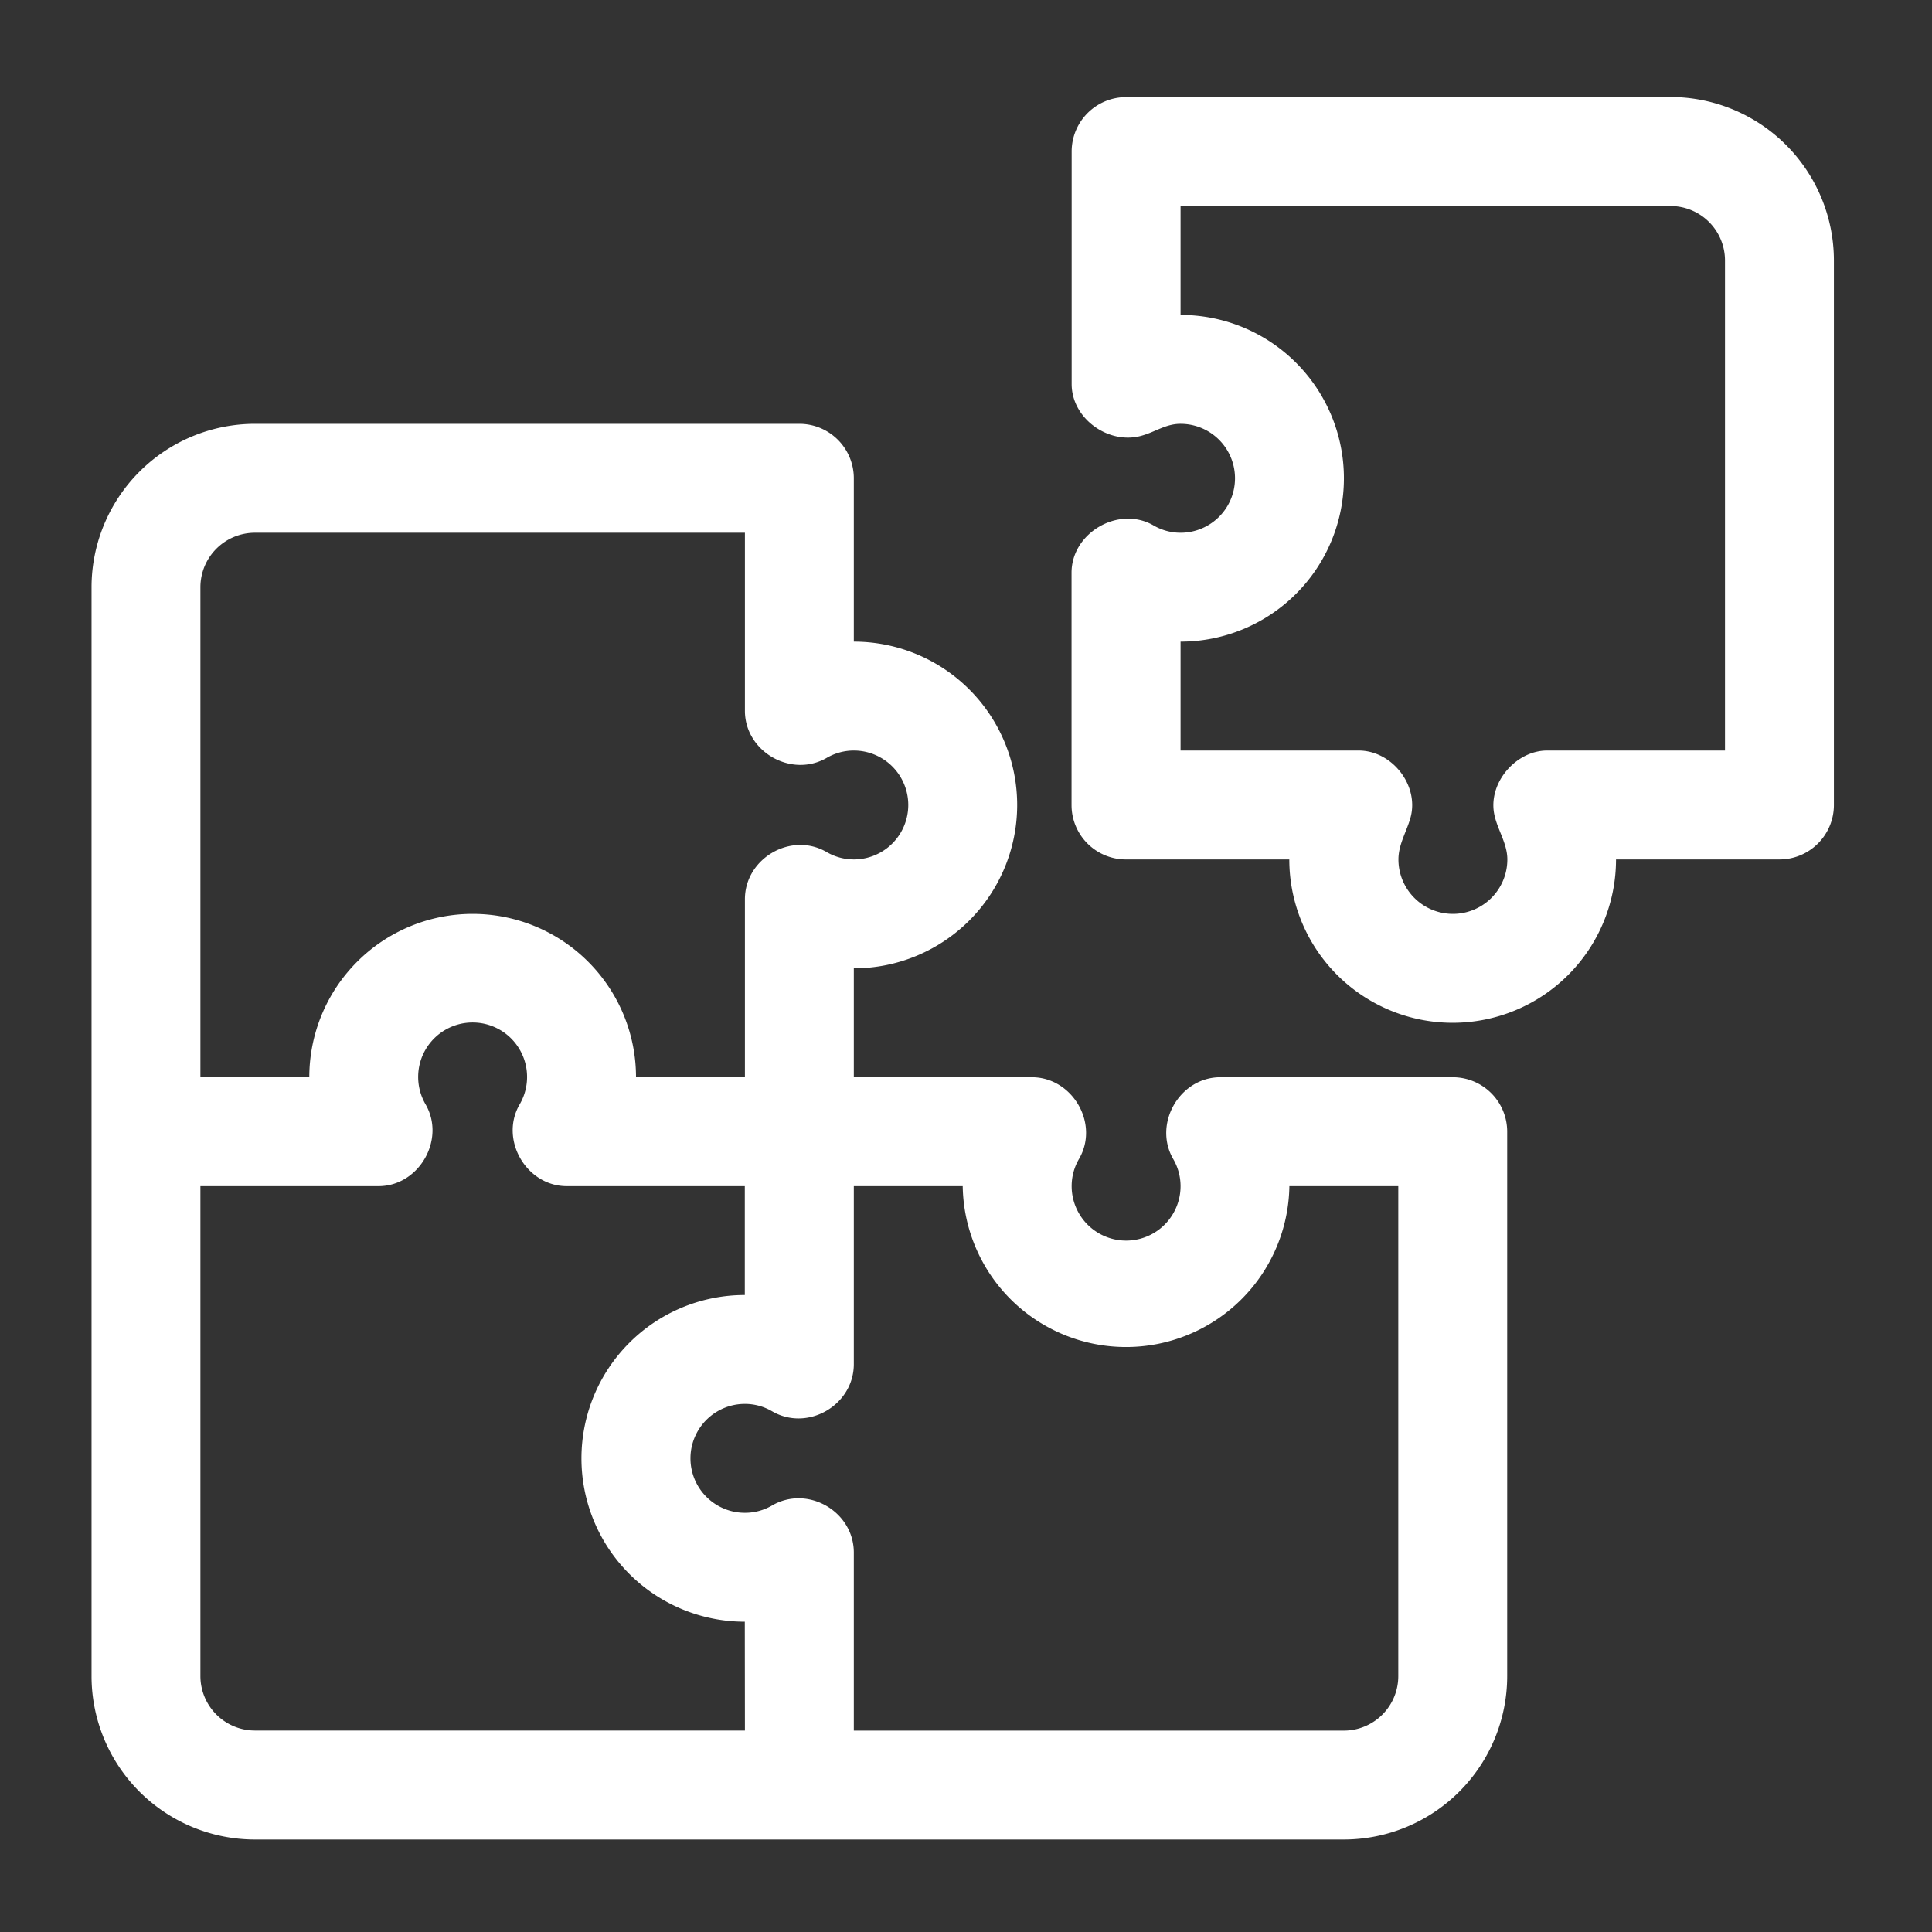
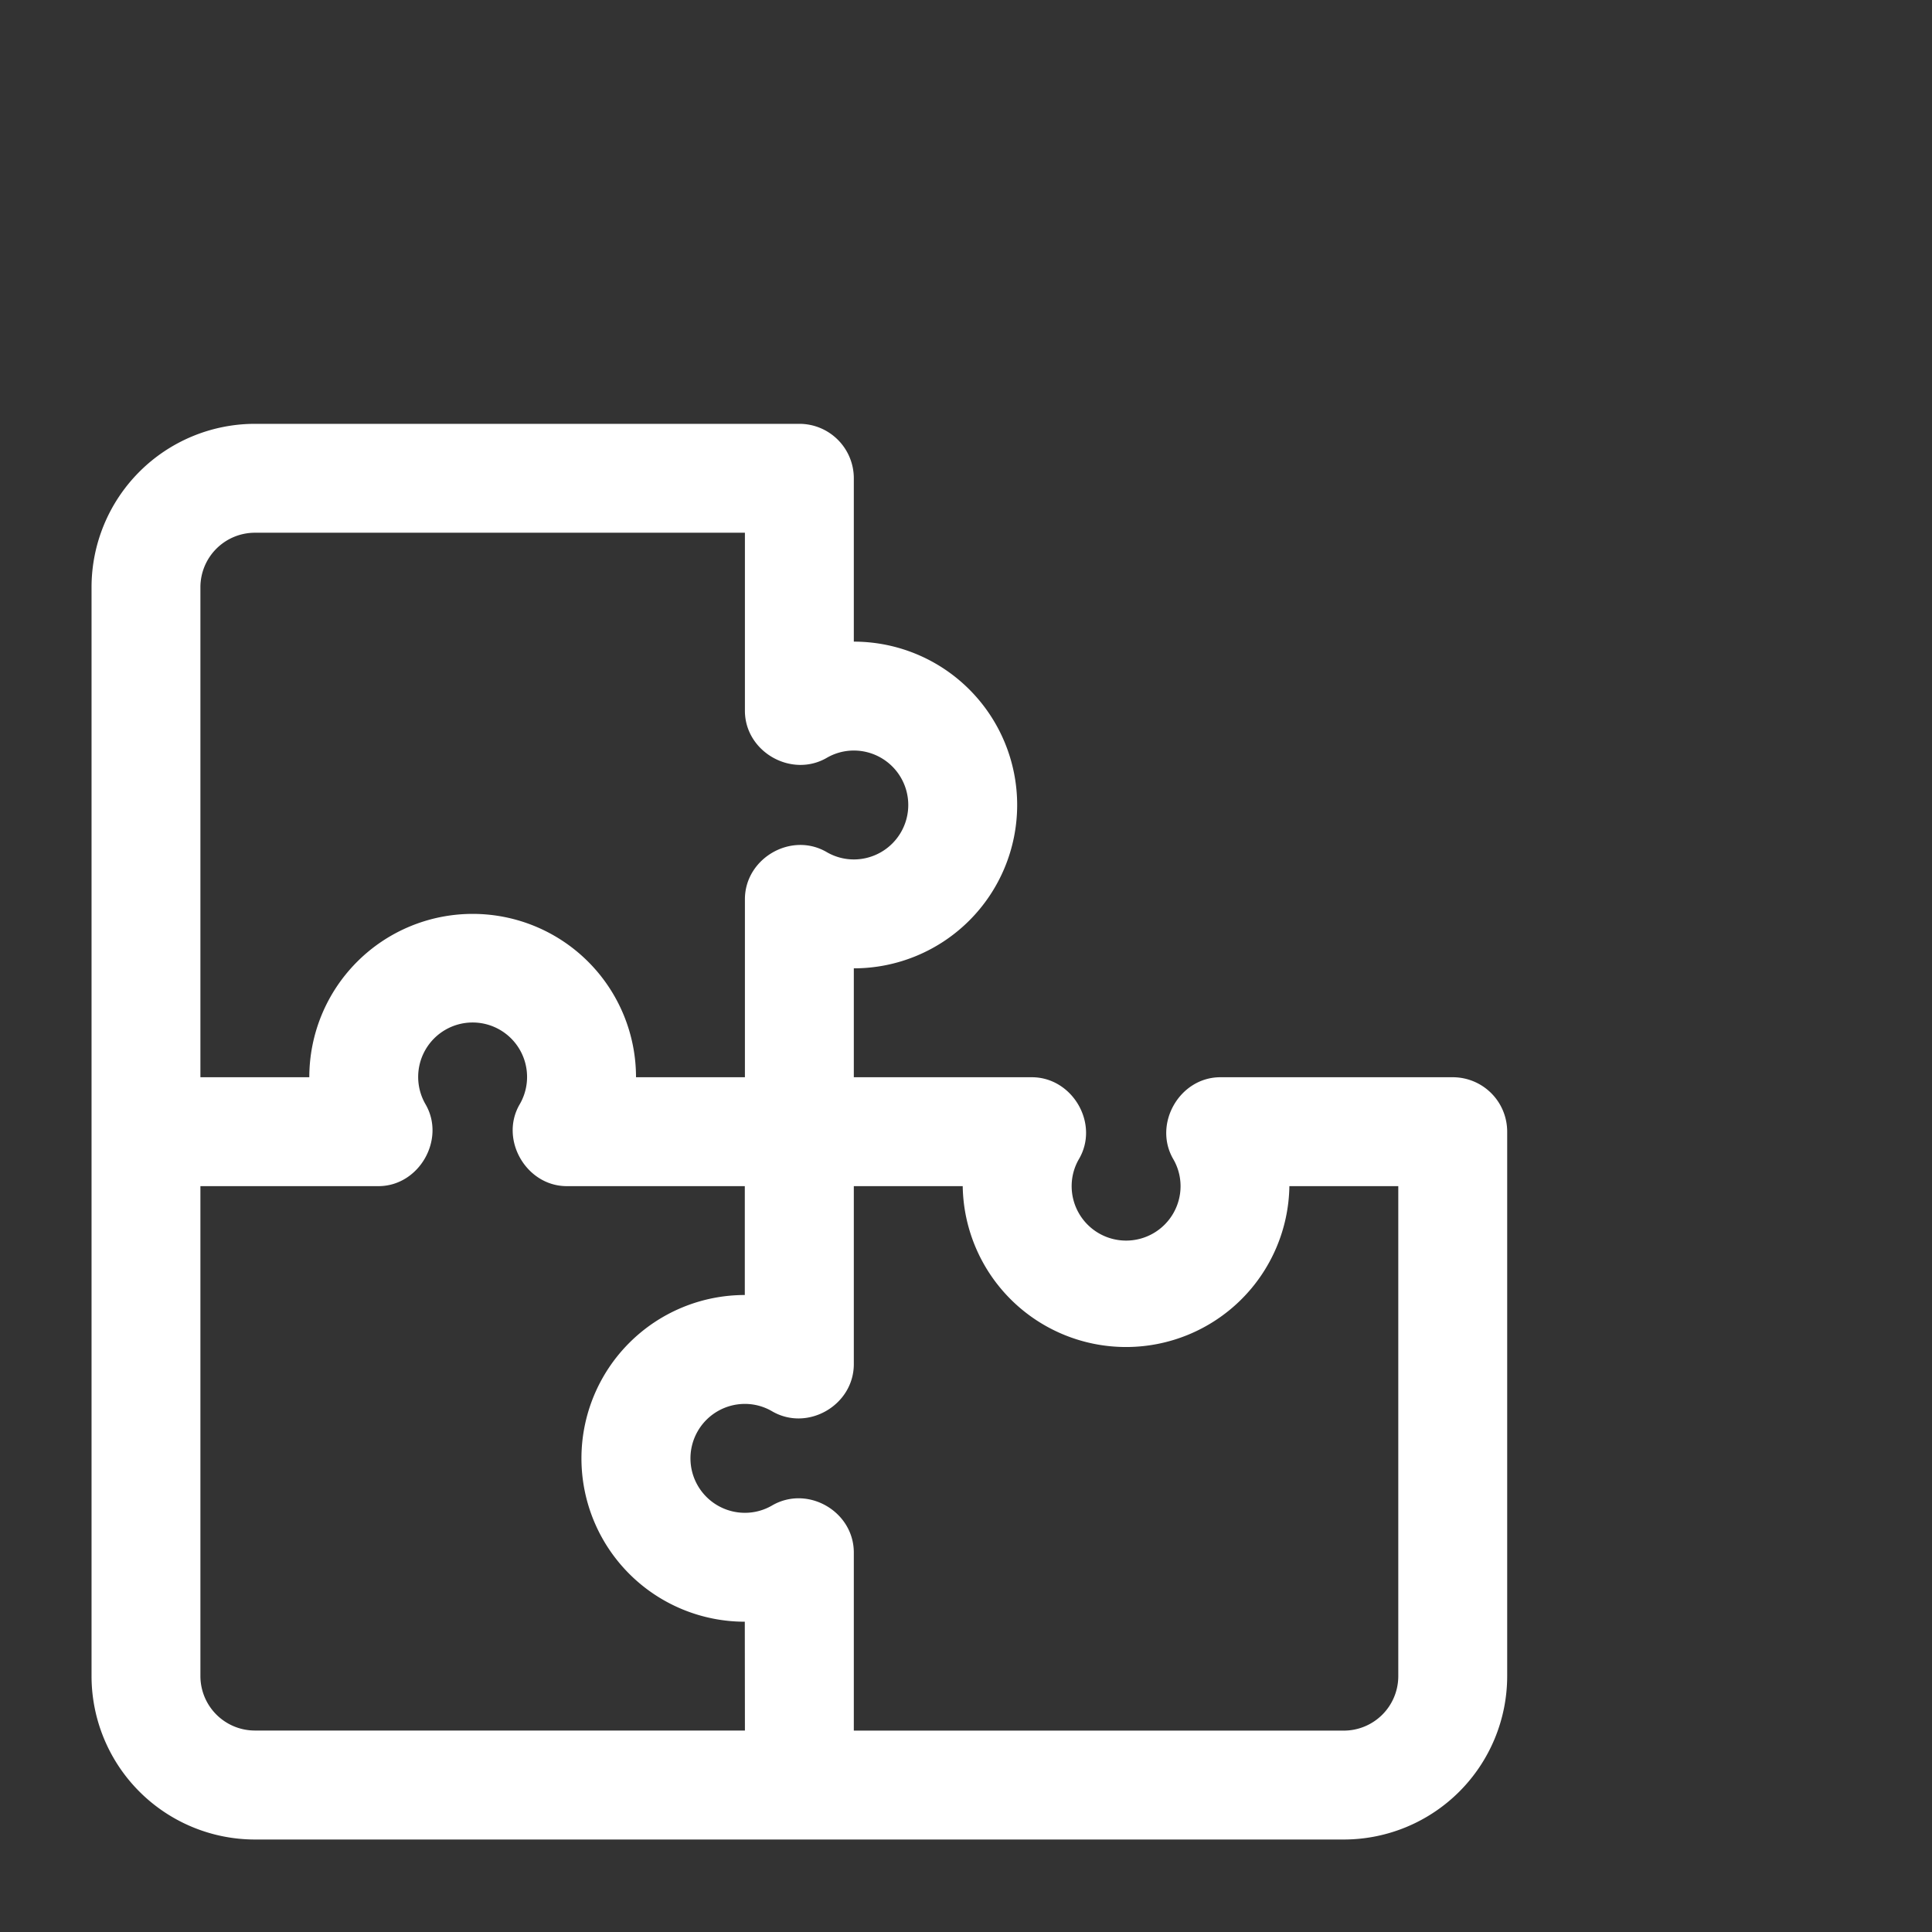
<svg xmlns="http://www.w3.org/2000/svg" id="Layer_1" data-name="Layer 1" viewBox="0 0 512 512">
  <rect x="0" y="0" width="512" height="512" fill="#333333" stroke="none" />
  <defs>
    <style>.cls-1{fill:#fff;}</style>
  </defs>
  <path class="cls-1" d="M385,285.48h-61.6c-10.81,0-17.9,12.4-12.46,21.72a14.25,14.25,0,0,1,1.92,7.14,14.43,14.43,0,0,1-28.86,0,14.24,14.24,0,0,1,1.91-7.14c5.54-9.38-1.69-21.72-12.45-21.72H226.27V256.62a43.29,43.29,0,0,0,0-86.58V126.75a14.43,14.43,0,0,0-14.43-14.43H67.54a43.33,43.33,0,0,0-43.28,43.29V444.2a43.33,43.33,0,0,0,43.28,43.29H356.13a43.33,43.33,0,0,0,43.29-43.29V299.91A14.42,14.42,0,0,0,385,285.48ZM53.11,155.61a14.45,14.45,0,0,1,14.43-14.43H197.41v47.18c0,10.87,12.34,17.92,21.72,12.46a14.27,14.27,0,0,1,7.14-1.92,14.43,14.43,0,0,1,0,28.86,14.27,14.27,0,0,1-7.14-1.92c-9.42-5.54-21.72,1.62-21.72,12.46v47.18H168.55a43.29,43.29,0,0,0-86.58,0H53.11Zm144.3,303H67.54A14.45,14.45,0,0,1,53.11,444.2V314.34H100.3c10.78,0,17.89-12.43,12.45-21.73a14.43,14.43,0,1,1,25,0c-5.48,9.31,1.7,21.73,12.44,21.73h47.19v28.85a43.29,43.29,0,1,0,0,86.58ZM370.56,444.2a14.44,14.44,0,0,1-14.43,14.43H226.27V411.45c0-10.93-12.27-18-21.72-12.45a14.26,14.26,0,0,1-7.14,1.91,14.43,14.43,0,0,1,0-28.86,14.27,14.27,0,0,1,7.14,1.92c9.43,5.55,21.72-1.56,21.72-12.46V314.34h28.86a43.29,43.29,0,0,0,86.57,0h28.86Z" />
-   <path class="cls-1" d="M442.71,25.74H298.42A14.42,14.42,0,0,0,284,40.17v61.61c0,9.25,9.95,16.23,18.67,13.65,3.54-1,6.32-3.11,10.19-3.11a14.43,14.43,0,0,1,0,28.86,14.21,14.21,0,0,1-7.13-1.92c-9.23-5.36-21.76,1.88-21.76,12.52v61.6a14.41,14.41,0,0,0,14.71,14.38h43a43.29,43.29,0,1,0,86.58,0h43.29A14.42,14.42,0,0,0,486,213.33V69a43.34,43.34,0,0,0-43.29-43.29ZM457.14,198.9H410c-7.89,0-15,7.78-14.18,15.75.49,4.57,3.64,8.46,3.64,13.11a14.43,14.43,0,0,1-28.86,0c0-3.93,2.11-7.27,3.16-10.94,2.46-8.55-4.77-17.92-13.7-17.92h-47.2s0-28.86,0-28.86a43.29,43.29,0,0,0,0-86.58V54.6H442.71A14.44,14.44,0,0,1,457.14,69Z" />
</svg>